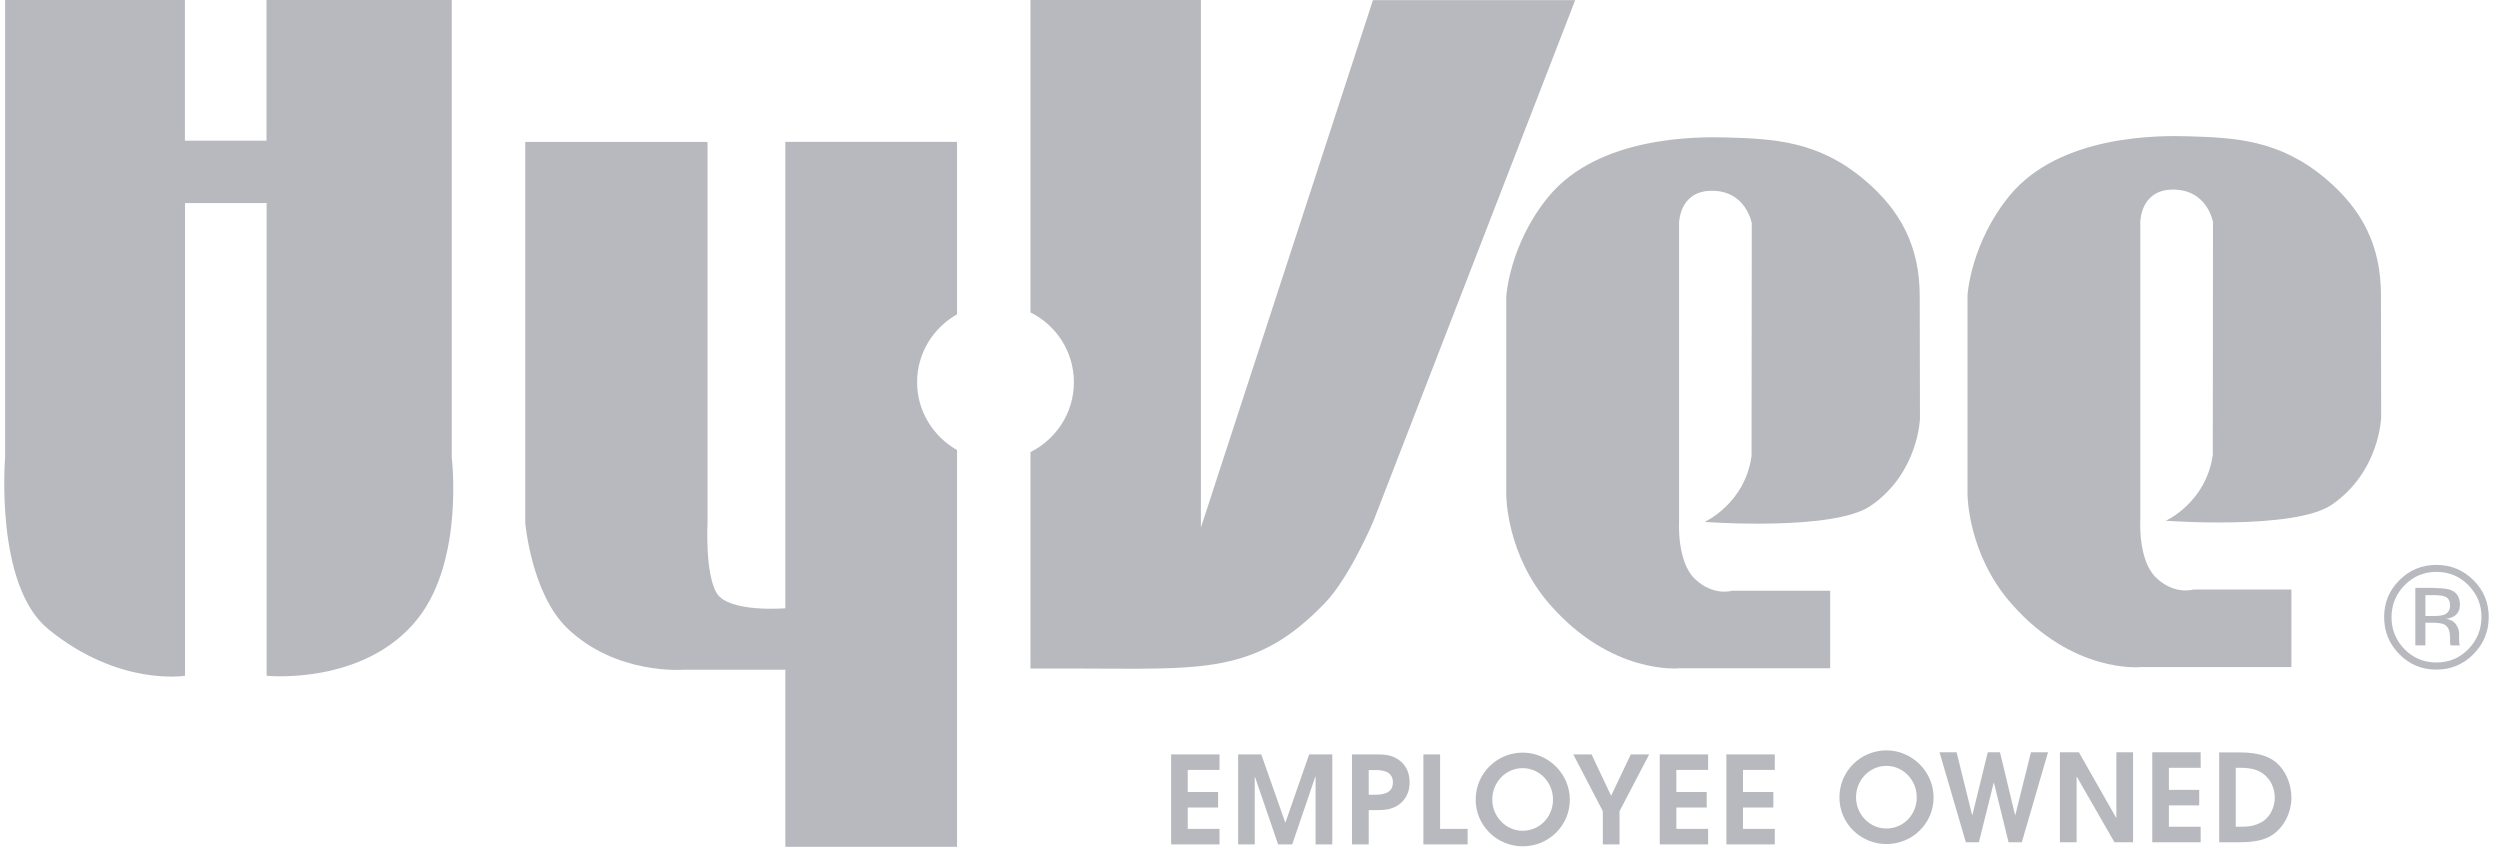
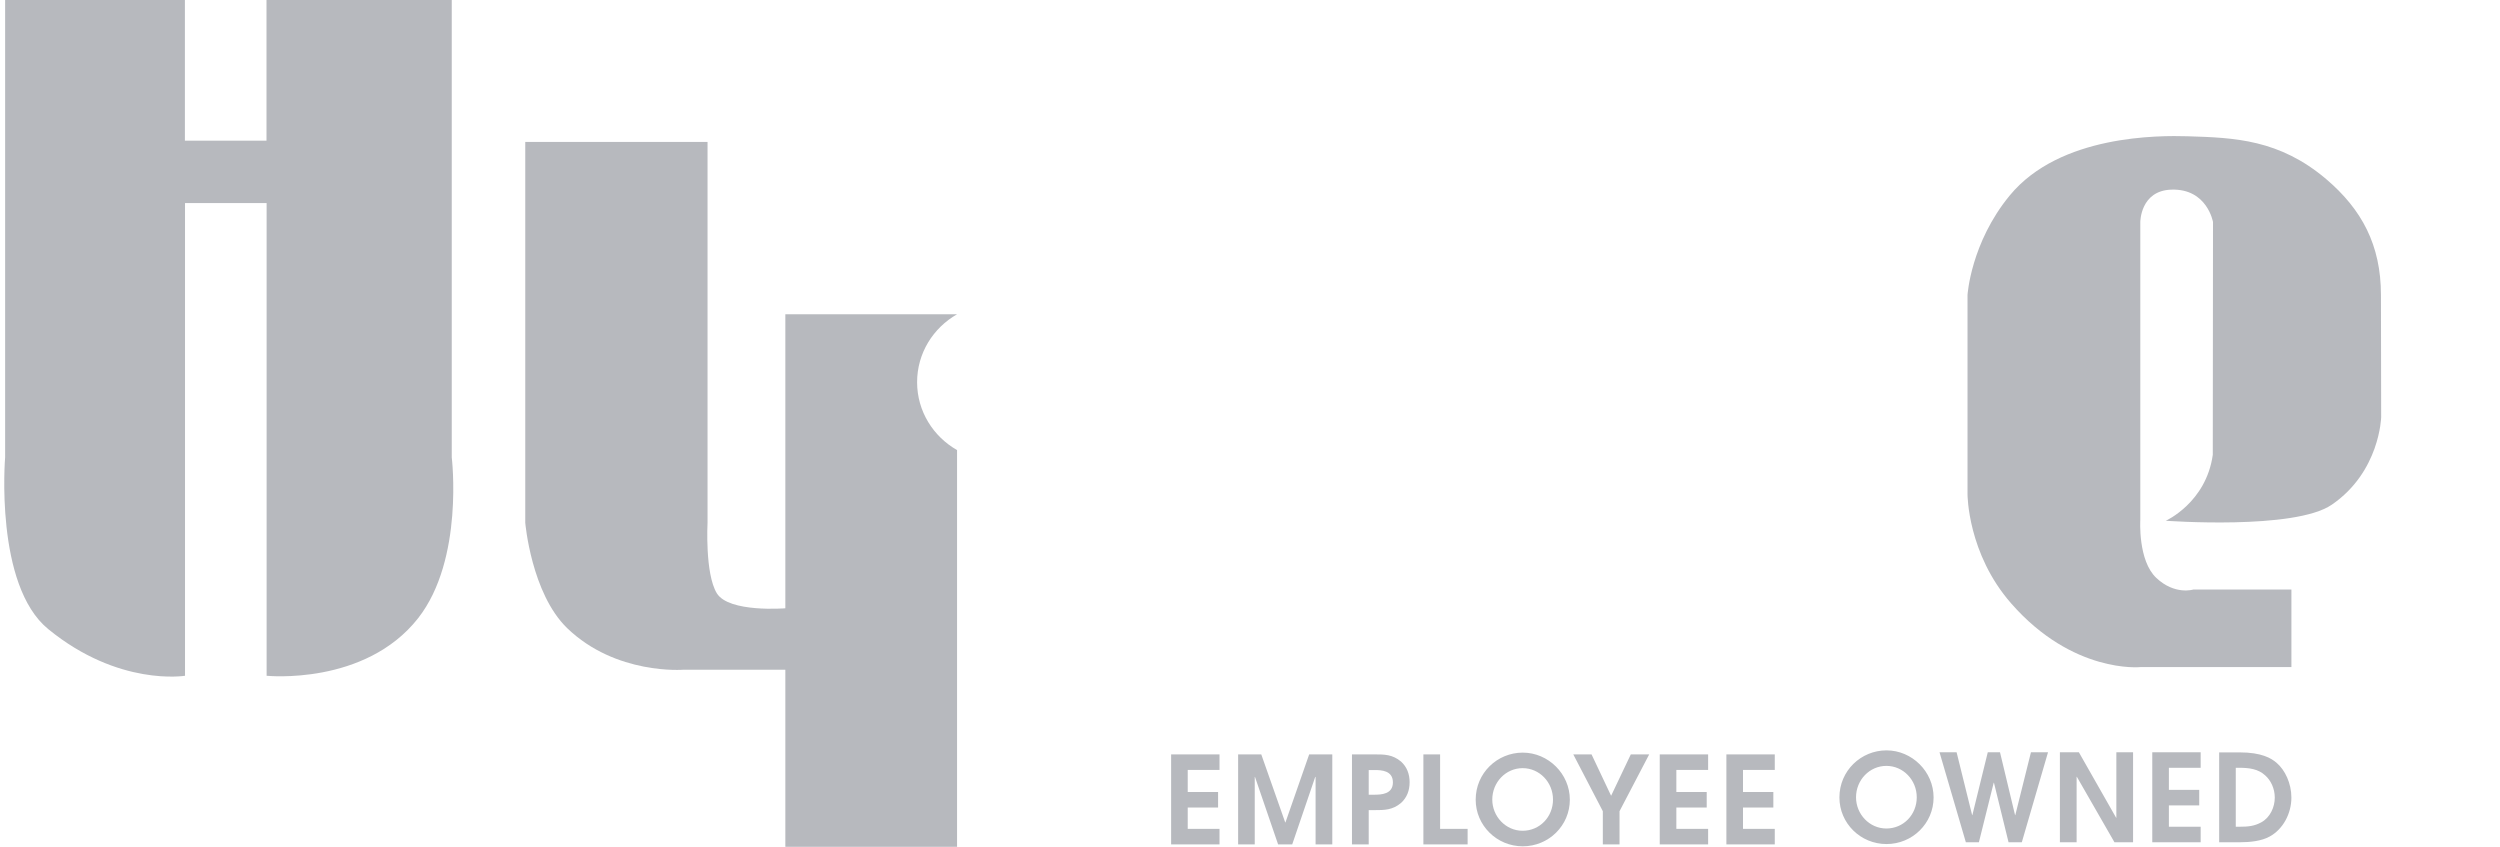
<svg xmlns="http://www.w3.org/2000/svg" width="124" height="42" viewBox="0 0 124 42" fill="none">
  <path fill-rule="evenodd" clip-rule="evenodd" d="M0.248 0H9.171V6.976H13.218V0H22.407V22.688C22.407 22.688 23.024 27.741 20.742 30.659C18.107 34.018 13.224 33.518 13.224 33.518V10.071H9.177V33.518C9.177 33.518 5.895 34.065 2.395 31.206C-0.276 29.029 0.254 22.688 0.254 22.688V0H0.248Z" fill="#B7B9BE" />
-   <path fill-rule="evenodd" clip-rule="evenodd" d="M90.777 33.147V29.3H85.912C85.912 29.3 84.994 29.588 84.077 28.723C83.159 27.865 83.282 25.853 83.282 25.853V11.07C83.282 11.07 83.282 9.512 84.824 9.465C86.6 9.406 86.888 11.07 86.888 11.07L86.877 22.617C86.547 24.988 84.547 25.888 84.547 25.888C84.547 25.888 90.93 26.359 92.777 25.094C95.165 23.459 95.23 20.753 95.23 20.753L95.218 14.688C95.218 12.212 94.265 10.441 92.5 8.941C90.183 6.976 87.965 6.888 85.629 6.818C84.224 6.776 79.3 6.735 76.812 9.747C74.871 12.1 74.712 14.688 74.712 14.688V24.582C74.712 24.582 74.712 27.517 76.877 29.988C79.941 33.488 83.282 33.147 83.282 33.147H90.782H90.777Z" fill="#B7B9BE" />
-   <path fill-rule="evenodd" clip-rule="evenodd" d="M68.1 0L59.565 26.165V0H51.112V15.494C52.383 16.129 53.265 17.435 53.265 18.959C53.265 20.482 52.383 21.782 51.112 22.424V33.159H53.242C59.565 33.159 62.265 33.523 65.736 29.888C66.948 28.618 68.112 25.871 68.112 25.871L78.13 0.006H68.1V0Z" fill="#B7B9BE" />
-   <path fill-rule="evenodd" clip-rule="evenodd" d="M45.488 18.959C45.488 17.506 46.294 16.259 47.47 15.588V7.035H38.953V30.171C38.953 30.171 36.147 30.4 35.553 29.424C34.959 28.447 35.094 25.924 35.094 25.924V7.041H26.053V25.93C26.053 25.93 26.353 29.43 28.129 31.153C30.553 33.494 33.906 33.218 33.906 33.218H38.953V42H47.47V22.324C46.294 21.653 45.488 20.406 45.488 18.953V18.959Z" fill="#B7B9BE" />
+   <path fill-rule="evenodd" clip-rule="evenodd" d="M45.488 18.959C45.488 17.506 46.294 16.259 47.47 15.588H38.953V30.171C38.953 30.171 36.147 30.4 35.553 29.424C34.959 28.447 35.094 25.924 35.094 25.924V7.041H26.053V25.93C26.053 25.93 26.353 29.43 28.129 31.153C30.553 33.494 33.906 33.218 33.906 33.218H38.953V42H47.47V22.324C46.294 21.653 45.488 20.406 45.488 18.953V18.959Z" fill="#B7B9BE" />
  <path fill-rule="evenodd" clip-rule="evenodd" d="M113.654 33.088V29.241H108.789C108.789 29.241 107.871 29.529 106.954 28.665C106.036 27.806 106.159 25.794 106.159 25.794V11.012C106.159 11.012 106.159 9.453 107.701 9.406C109.477 9.347 109.765 11.012 109.765 11.012L109.754 22.559C109.424 24.929 107.424 25.829 107.424 25.829C107.424 25.829 113.806 26.3 115.654 25.035C118.042 23.4 118.106 20.694 118.106 20.694L118.095 14.629C118.095 12.153 117.142 10.382 115.377 8.882C113.059 6.918 110.842 6.829 108.506 6.759C107.101 6.718 102.177 6.676 99.689 9.688C97.748 12.041 97.589 14.629 97.589 14.629V24.523C97.589 24.523 97.589 27.459 99.754 29.929C102.818 33.429 106.159 33.088 106.159 33.088H113.659H113.654Z" fill="#B7B9BE" />
-   <path fill-rule="evenodd" clip-rule="evenodd" d="M119.271 29.023C118.841 29.459 118.624 29.988 118.618 30.606C118.618 31.229 118.835 31.759 119.265 32.2C119.694 32.641 120.224 32.859 120.847 32.859C121.471 32.859 121.994 32.641 122.429 32.2C122.859 31.759 123.076 31.229 123.082 30.606C123.082 29.988 122.865 29.465 122.429 29.023C121.994 28.582 121.465 28.365 120.847 28.365C120.229 28.365 119.706 28.582 119.271 29.023ZM122.682 32.447C122.176 32.959 121.565 33.212 120.841 33.212C120.118 33.212 119.512 32.959 119.006 32.447C118.506 31.941 118.253 31.329 118.253 30.606C118.253 29.882 118.506 29.282 119.012 28.776C119.518 28.27 120.124 28.023 120.841 28.018C121.559 28.018 122.171 28.27 122.682 28.776C123.188 29.276 123.441 29.888 123.441 30.606C123.441 31.323 123.188 31.935 122.682 32.447ZM121.335 29.623C121.212 29.553 121.012 29.518 120.729 29.518H120.3V30.553H120.753C120.965 30.553 121.124 30.529 121.229 30.488C121.424 30.412 121.518 30.265 121.524 30.041C121.524 29.835 121.459 29.7 121.335 29.623ZM120.794 29.171C121.147 29.171 121.406 29.2 121.571 29.27C121.865 29.388 122.012 29.629 122.012 29.994C122.012 30.247 121.918 30.435 121.735 30.559C121.635 30.623 121.5 30.671 121.324 30.694C121.547 30.729 121.712 30.823 121.818 30.971C121.918 31.118 121.971 31.265 121.971 31.412V31.618C121.971 31.682 121.971 31.753 121.976 31.829C121.976 31.906 121.988 31.953 122 31.976L122.018 32.012H121.547C121.547 32.012 121.547 32 121.541 31.982C121.541 31.976 121.541 31.965 121.535 31.953L121.524 31.859V31.635C121.524 31.306 121.435 31.088 121.253 30.982C121.147 30.924 120.965 30.894 120.694 30.888H120.3V32.012H119.8V29.159H120.794V29.171Z" fill="#B7B9BE" />
  <path fill-rule="evenodd" clip-rule="evenodd" d="M58.088 41.882H60.488V41.112H58.911V40.053H60.417V39.282H58.911V38.188H60.488V37.418H58.088V41.882ZM61.406 41.882H62.235V38.535H62.247L63.394 41.882H64.094L65.235 38.535H65.253V41.882H66.082V37.418H64.935L63.758 40.794H63.747L62.559 37.418H61.411V41.882H61.406ZM67.058 41.882H67.888V40.182H68.182C68.659 40.182 69.07 40.182 69.494 39.824C69.782 39.559 69.917 39.212 69.917 38.8C69.917 38.388 69.782 38.041 69.494 37.776C69.07 37.418 68.659 37.418 68.182 37.418H67.058V41.882ZM67.888 38.194H68.182C68.517 38.194 69.088 38.218 69.088 38.806C69.088 39.394 68.511 39.418 68.153 39.418H67.888V38.2V38.194ZM70.606 41.882H72.794V41.112H71.429V37.418H70.6V41.882H70.606ZM73.194 39.665C73.194 40.941 74.241 41.977 75.529 41.977C76.817 41.977 77.864 40.947 77.864 39.665C77.864 38.382 76.794 37.33 75.529 37.33C74.264 37.33 73.194 38.341 73.194 39.665ZM74.017 39.659C74.017 38.8 74.688 38.1 75.523 38.1C76.359 38.1 77.029 38.8 77.029 39.659C77.029 40.518 76.37 41.206 75.523 41.206C74.676 41.206 74.017 40.488 74.017 39.659ZM79.5 41.882H80.329V40.235L81.8 37.418H80.888L79.911 39.471L78.941 37.418H78.035L79.5 40.235V41.882ZM82.323 41.882H84.723V41.112H83.147V40.053H84.653V39.282H83.147V38.188H84.723V37.418H82.323V41.882ZM85.629 41.882H88.029V41.112H86.453V40.053H87.958V39.282H86.453V38.188H88.029V37.418H85.629V41.882Z" fill="#B7B9BE" />
  <path fill-rule="evenodd" clip-rule="evenodd" d="M91.235 39.553C91.235 40.835 92.282 41.865 93.571 41.865C94.859 41.865 95.906 40.835 95.906 39.553C95.906 38.271 94.835 37.218 93.571 37.218C92.306 37.218 91.235 38.229 91.235 39.553ZM92.059 39.547C92.059 38.688 92.73 37.988 93.565 37.988C94.4 37.988 95.071 38.688 95.071 39.547C95.071 40.406 94.412 41.094 93.565 41.094C92.718 41.094 92.059 40.377 92.059 39.547ZM97.5 41.776H98.153L98.888 38.824H98.9L99.624 41.776H100.282L101.582 37.312H100.735L99.959 40.429H99.947L99.2 37.312H98.594L97.829 40.429H97.818L97.047 37.312H96.2L97.506 41.776H97.5ZM102.171 41.776H103V38.529H103.012L104.877 41.776H105.8V37.312H104.971V40.559H104.959L103.112 37.312H102.171V41.776ZM106.753 41.776H109.153V41.006H107.577V39.947H109.082V39.176H107.577V38.082H109.153V37.312H106.753V41.776ZM110.071 41.776H111.1C111.6 41.776 112.176 41.718 112.582 41.488C113.235 41.129 113.653 40.359 113.653 39.559C113.653 38.859 113.341 38.194 112.918 37.835C112.659 37.612 112.182 37.318 111.082 37.318H110.071V41.782V41.776ZM110.894 38.082H111.053C111.571 38.082 112.006 38.141 112.353 38.459C112.641 38.712 112.829 39.123 112.829 39.559C112.829 40.035 112.6 40.547 112.159 40.788C111.806 40.977 111.518 41.006 111.071 41.006H110.894V38.082Z" fill="#B7B9BE" />
</svg>